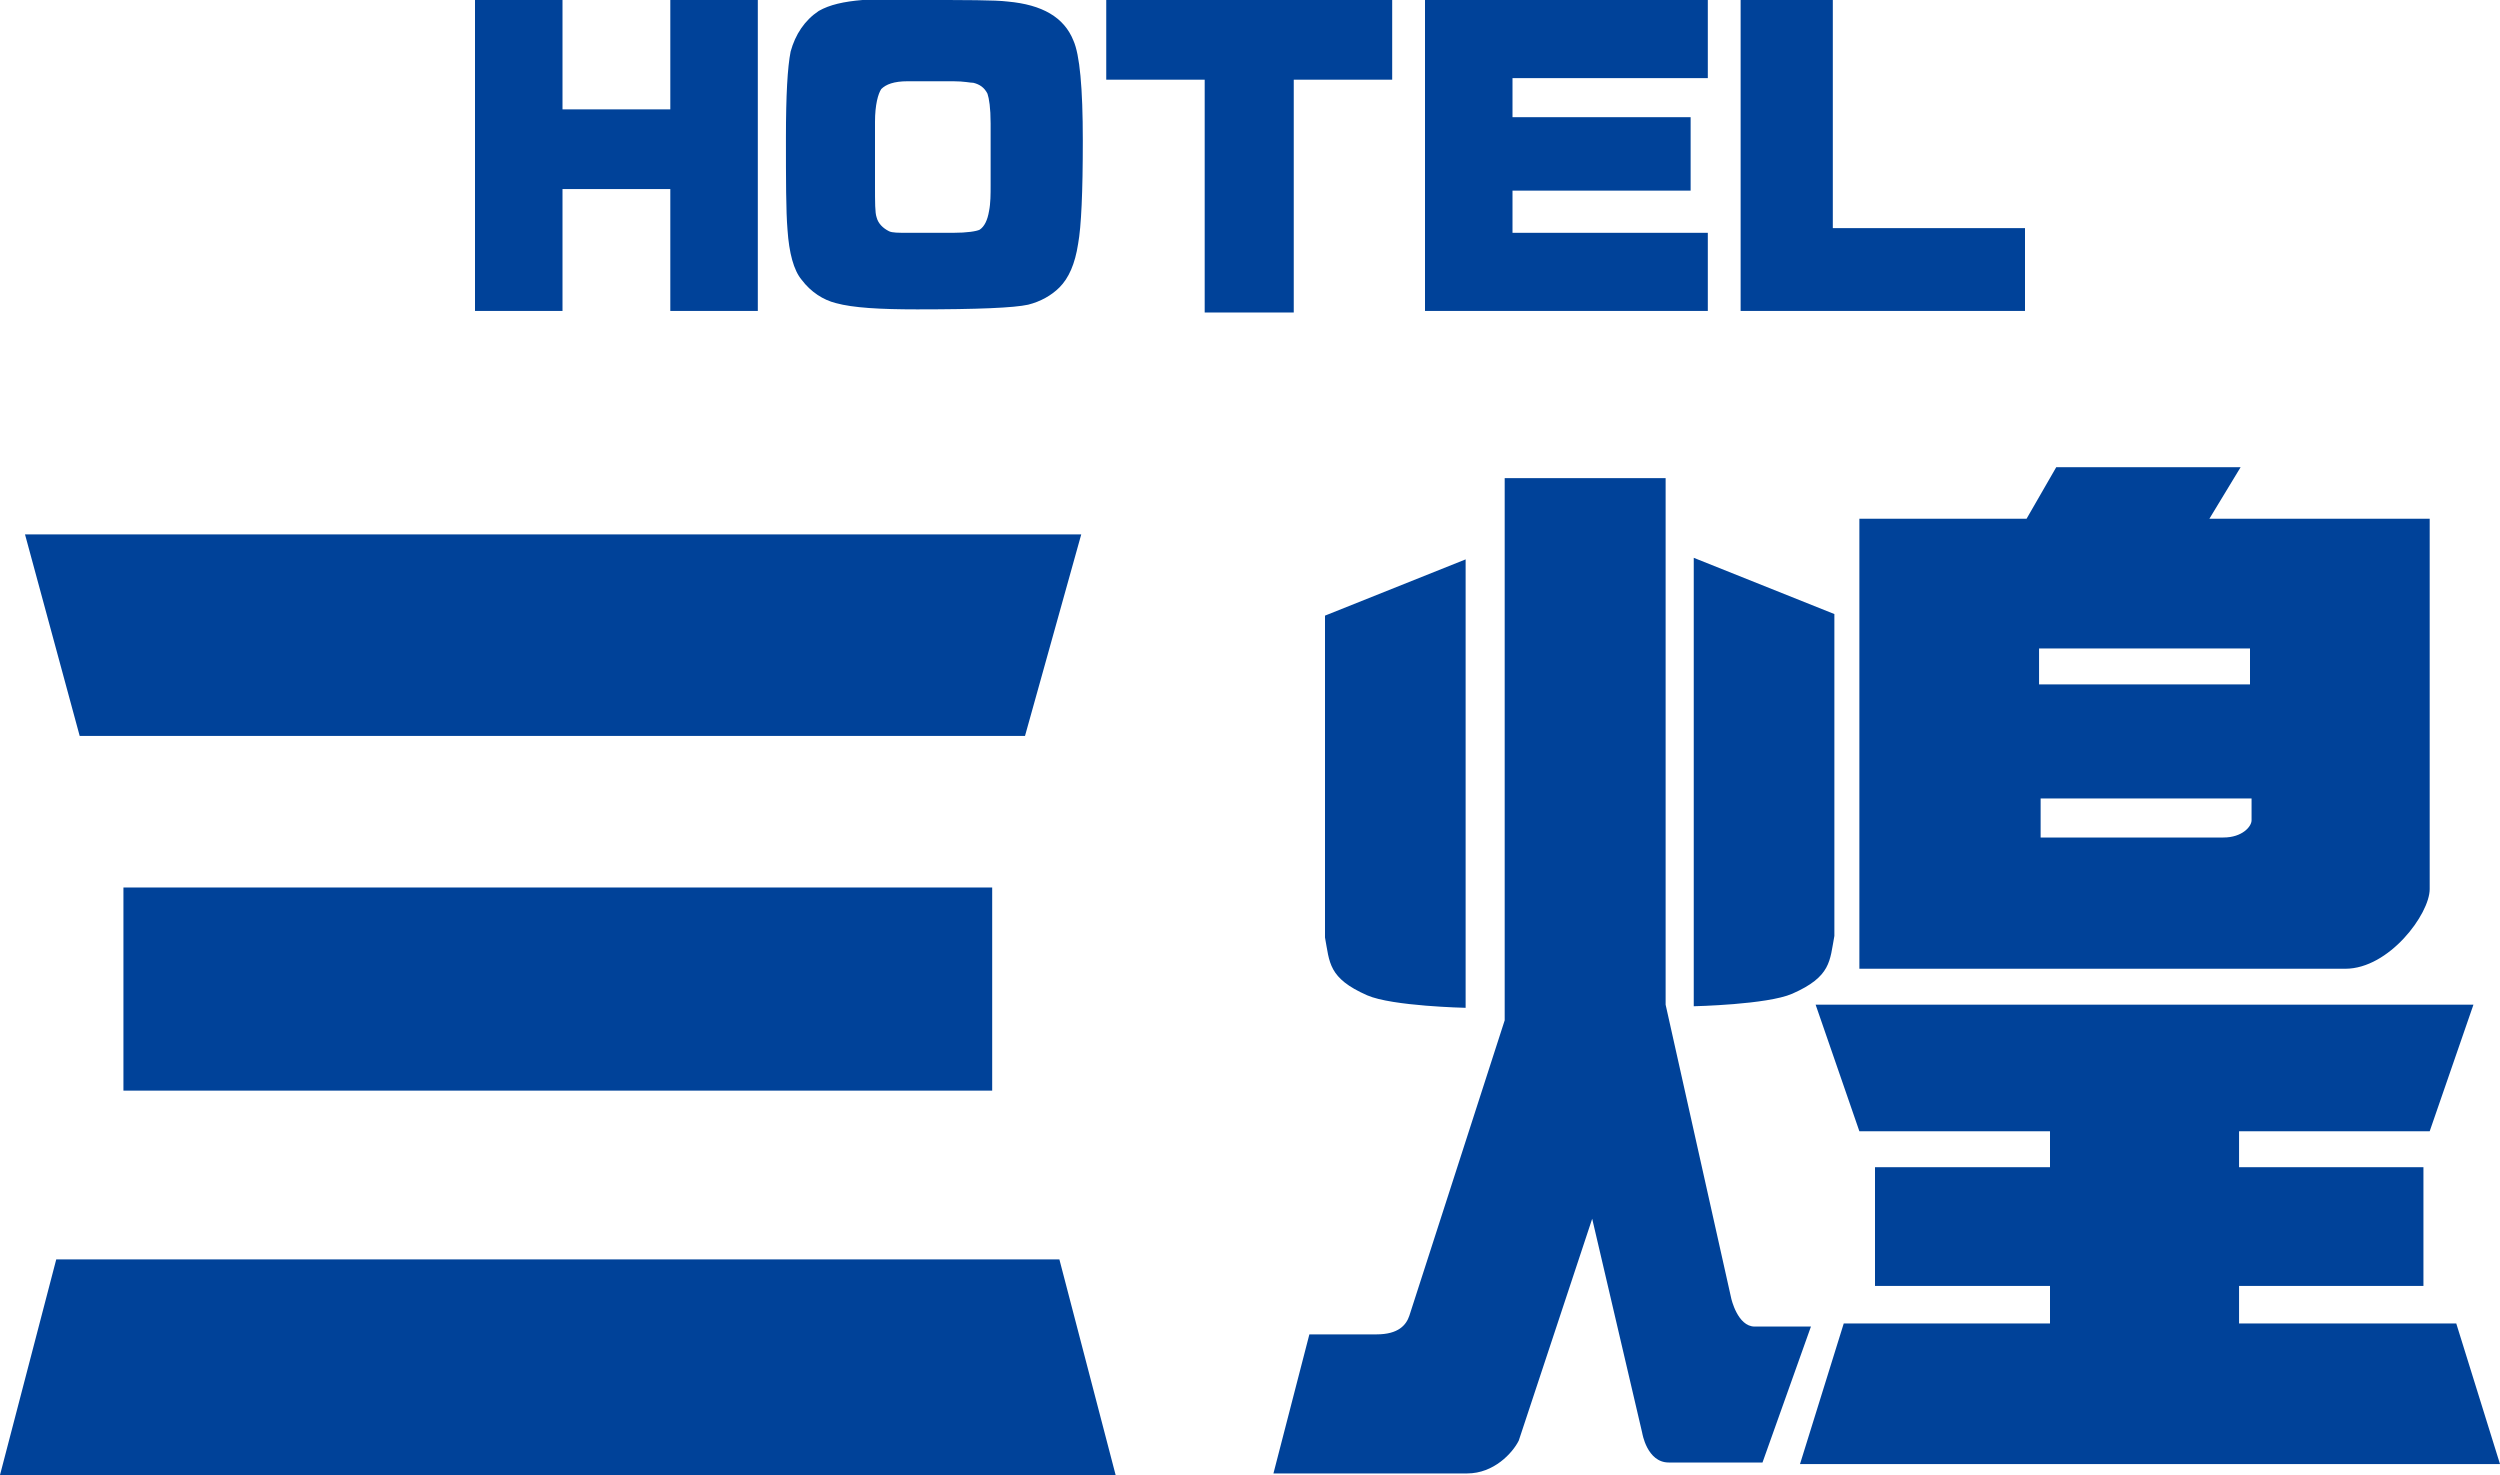
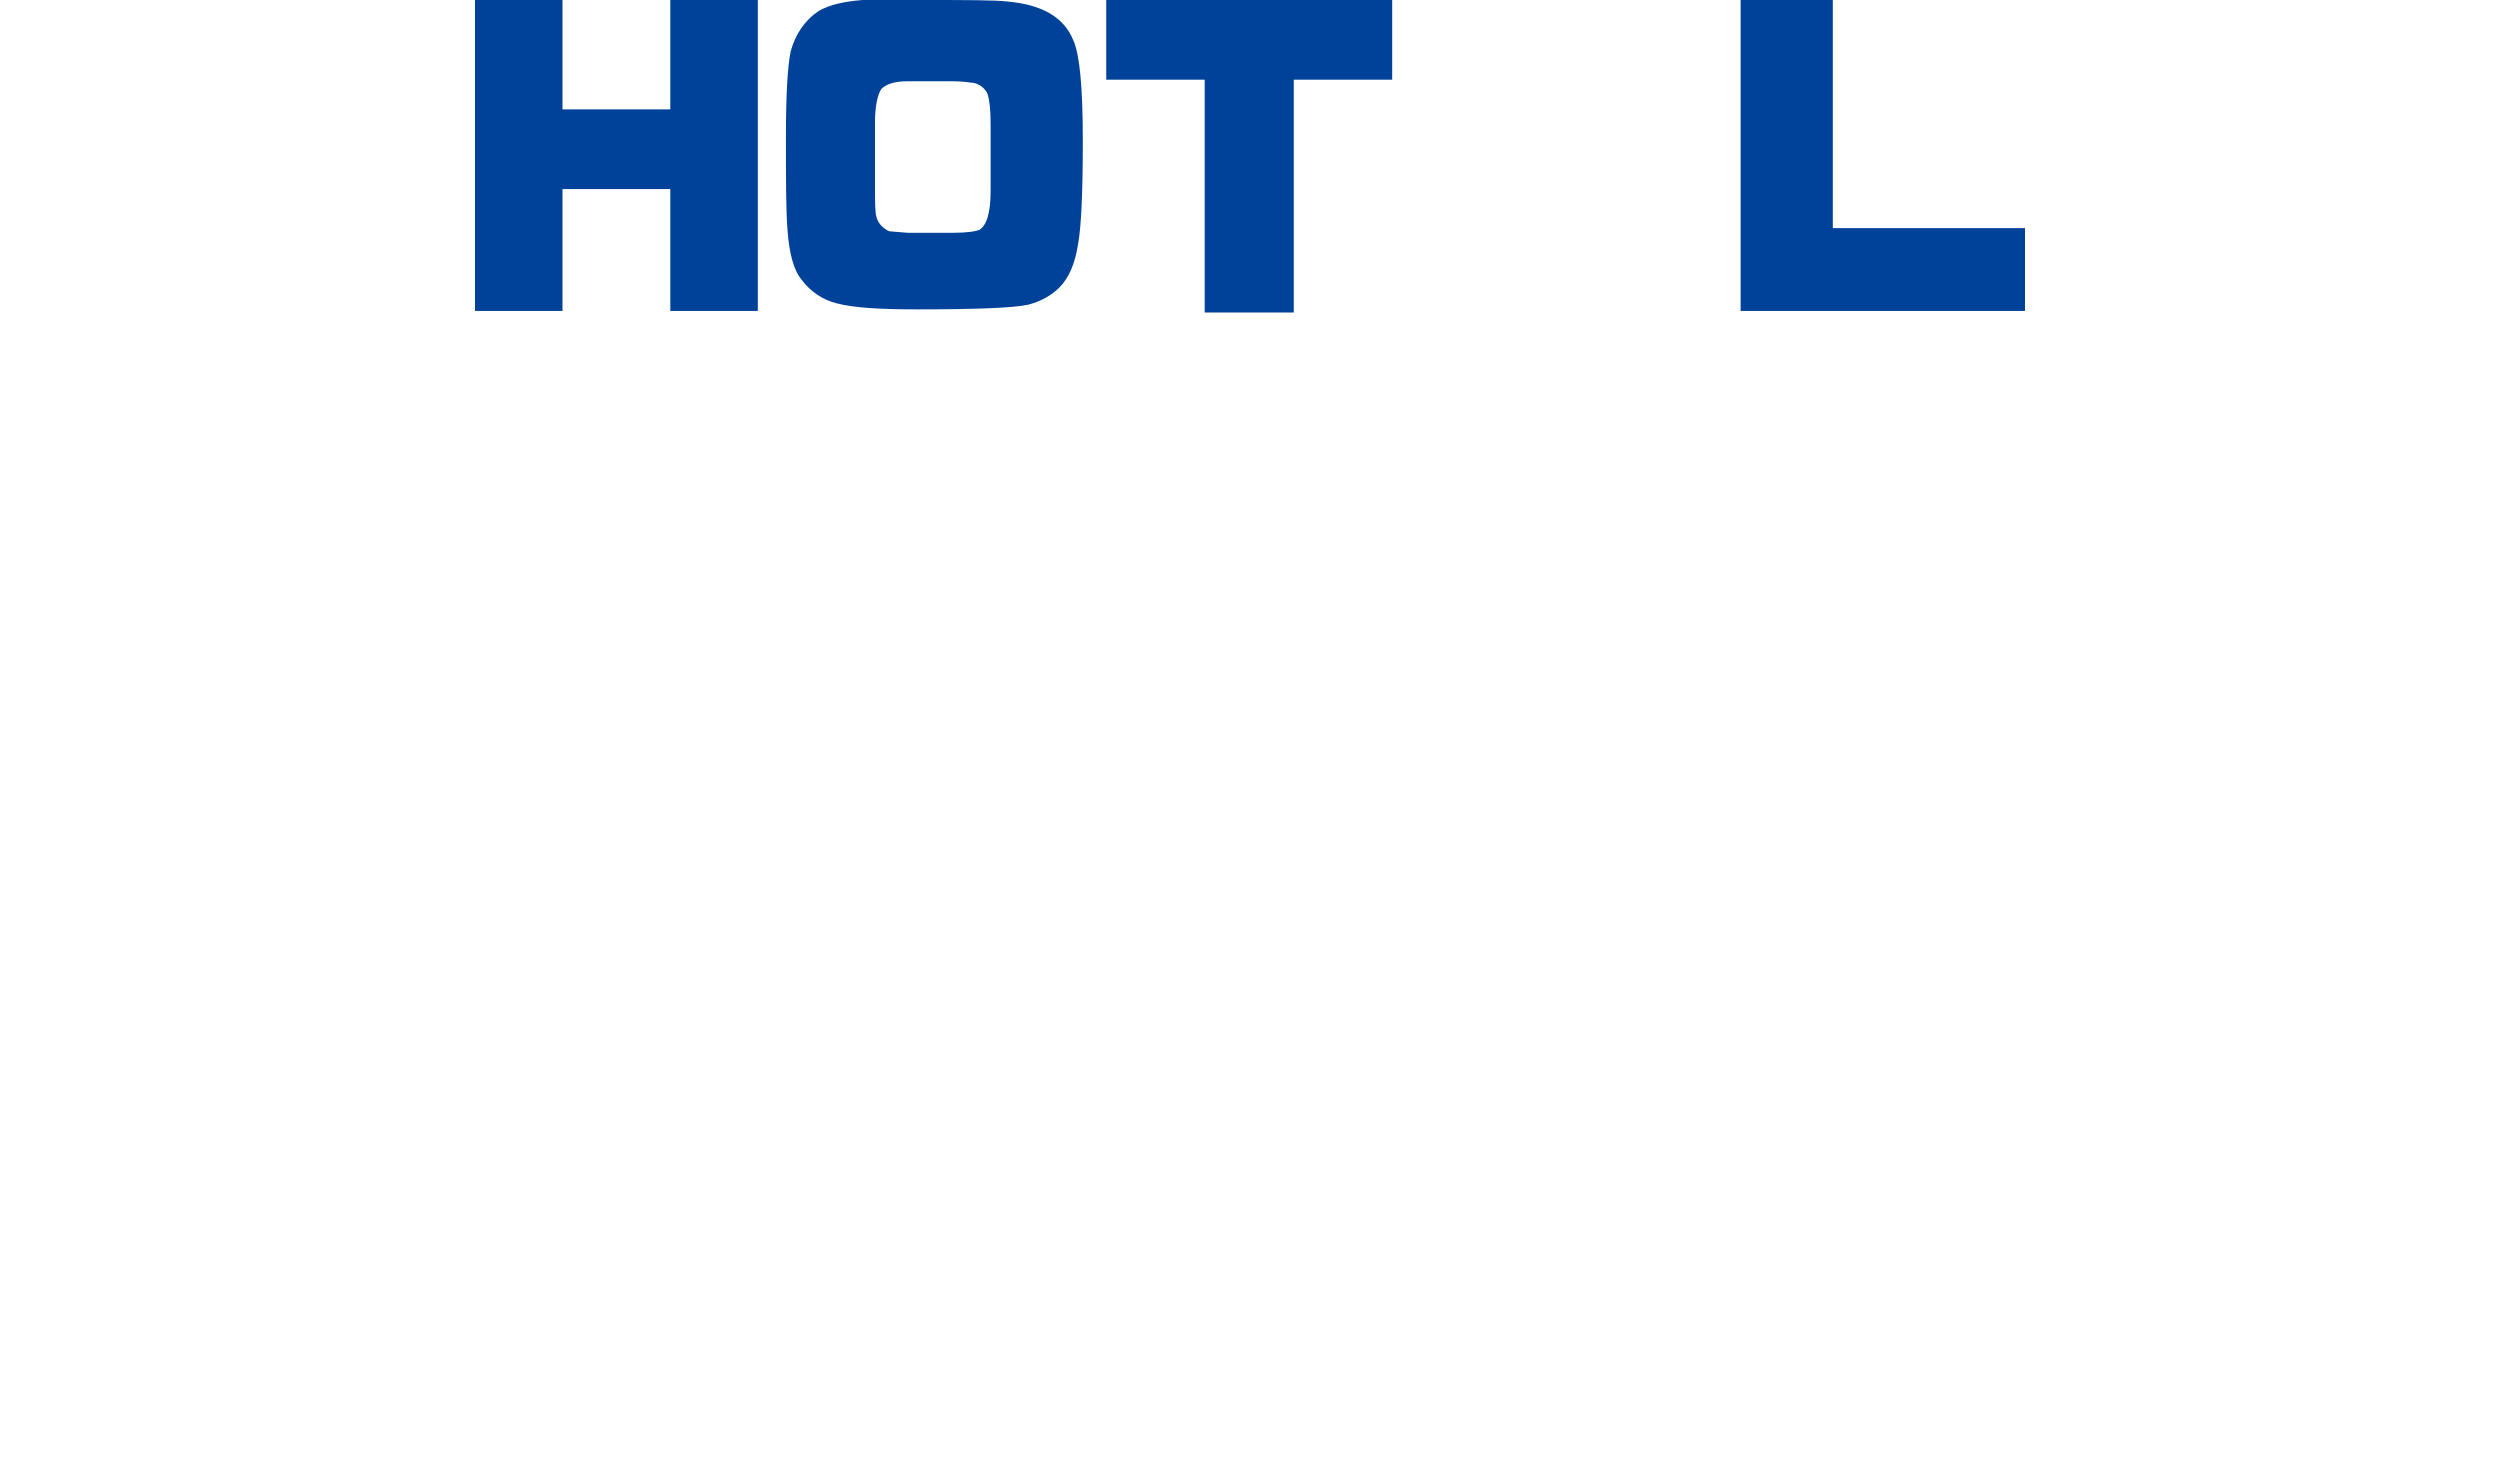
<svg xmlns="http://www.w3.org/2000/svg" version="1.1" id="レイヤー_1" x="0px" y="0px" viewBox="0 0 160 94.4" style="enable-background:new 0 0 160 94.4;" xml:space="preserve">
  <style type="text/css">
	.st0{fill:#004299;}
</style>
  <g>
    <g>
      <path class="st0" d="M30.4,19.9V0H36v7h6.9V0h5.6v19.9h-5.6v-7.8H36v7.8H30.4z" />
-       <path class="st0" d="M58.9,0c2.9,0,4.8,0,5.6,0.1c2.2,0.2,3.6,1,4.2,2.5c0.4,0.9,0.6,3,0.6,6.4c0,3.3-0.1,5.5-0.3,6.6    c-0.2,1.3-0.6,2.2-1.2,2.8c-0.5,0.5-1.2,0.9-2,1.1c-0.9,0.2-3.2,0.3-7.1,0.3c-2.4,0-4.1-0.1-5.2-0.4c-0.8-0.2-1.6-0.7-2.2-1.5    c-0.5-0.6-0.8-1.7-0.9-3.2c-0.1-1.2-0.1-3.2-0.1-5.9c0-2.7,0.1-4.5,0.3-5.5c0.3-1.1,0.9-2,1.8-2.6c0.7-0.4,1.6-0.6,2.8-0.7    C55.9,0,57.1,0,58.9,0z M58.1,14.9h2.9c0.9,0,1.5-0.1,1.7-0.2c0.3-0.2,0.5-0.6,0.6-1.2c0.1-0.5,0.1-1.1,0.1-1.6v-4    c0-1-0.1-1.6-0.2-1.9c-0.2-0.4-0.5-0.6-0.9-0.7c-0.2,0-0.6-0.1-1.3-0.1h-2.9c-0.9,0-1.4,0.2-1.7,0.5C56.2,6,56,6.7,56,7.8v4    c0,1.2,0,1.8,0.1,2.1c0.1,0.4,0.4,0.7,0.8,0.9C57.1,14.9,57.5,14.9,58.1,14.9z" />
+       <path class="st0" d="M58.9,0c2.9,0,4.8,0,5.6,0.1c2.2,0.2,3.6,1,4.2,2.5c0.4,0.9,0.6,3,0.6,6.4c0,3.3-0.1,5.5-0.3,6.6    c-0.2,1.3-0.6,2.2-1.2,2.8c-0.5,0.5-1.2,0.9-2,1.1c-0.9,0.2-3.2,0.3-7.1,0.3c-2.4,0-4.1-0.1-5.2-0.4c-0.8-0.2-1.6-0.7-2.2-1.5    c-0.5-0.6-0.8-1.7-0.9-3.2c-0.1-1.2-0.1-3.2-0.1-5.9c0-2.7,0.1-4.5,0.3-5.5c0.3-1.1,0.9-2,1.8-2.6c0.7-0.4,1.6-0.6,2.8-0.7    C55.9,0,57.1,0,58.9,0z M58.1,14.9h2.9c0.9,0,1.5-0.1,1.7-0.2c0.3-0.2,0.5-0.6,0.6-1.2c0.1-0.5,0.1-1.1,0.1-1.6v-4    c0-1-0.1-1.6-0.2-1.9c-0.2-0.4-0.5-0.6-0.9-0.7c-0.2,0-0.6-0.1-1.3-0.1h-2.9c-0.9,0-1.4,0.2-1.7,0.5C56.2,6,56,6.7,56,7.8v4    c0,1.2,0,1.8,0.1,2.1c0.1,0.4,0.4,0.7,0.8,0.9z" />
      <path class="st0" d="M70.8,5.1V0h18.3v5.1h-6.3v14.9h-5.7V5.1H70.8z" />
-       <path class="st0" d="M91.2,19.9V0h18.1v5H96.8v2.5h11.4v4.7H96.8v2.7h12.5v5H91.2z" />
      <path class="st0" d="M111.4,19.9V0h5.9v14.6h12.3v5.3H111.4z" />
    </g>
    <g>
      <g>
-         <polygon class="st0" points="67.8,80.6 71.4,94.4 0,94.4 3.6,80.6    " />
-         <polygon class="st0" points="69.2,34.2 65.6,47.1 5.1,47.1 1.6,34.2    " />
-         <rect x="7.9" y="56.8" class="st0" width="55.6" height="13" />
-       </g>
-       <path class="st0" d="M106.6,30.6v33.7l4.2,18.8c0,0,0.4,1.8,1.5,1.8s3.6,0,3.6,0l-3.1,8.7c0,0-4.6,0-6,0s-1.7-1.9-1.7-1.9    L101.9,78l-4.7,14.2c-0.4,0.8-1.6,2.1-3.3,2.1c-0.9,0-12.4,0-12.4,0l2.3-8.9c0,0,3.3,0,4.3,0c1.4,0,1.9-0.6,2.1-1.2l6.1-18.9V30.6    H106.6z M119,33.2h10.7l1.9-3.3h11.8l-2,3.3h14.1c0,0,0,22.1,0,23.7c0,1.6-2.6,5.1-5.4,5.1c-2.8,0-31.1,0-31.1,0V33.2z     M158.3,64.3l-2.8,8.1h-12.2v2.3h11.8v7.6h-11.8v2.4h13.9l2.8,9h-44.8l2.8-9h13.2v-2.4h-11.2v-7.6h11.2v-2.3H119l-2.8-8.1H158.3z     M144,43.8v-2.3h-13.5v2.3H144z M142.3,53.6c1.2,0,1.8-0.7,1.8-1.1c0-0.4,0-1.4,0-1.4h-13.5v2.5C130.5,53.6,141.1,53.6,142.3,53.6    z M93.8,35.8l-9,3.6v20.6c0.3,1.6,0.2,2.6,2.7,3.7c1.6,0.7,6.3,0.8,6.3,0.8V35.8z M108.4,64.4c0,0,4.7-0.1,6.3-0.8    c2.5-1.1,2.4-2.1,2.7-3.7V39.3l-9-3.6V64.4z" />
+         </g>
    </g>
  </g>
</svg>